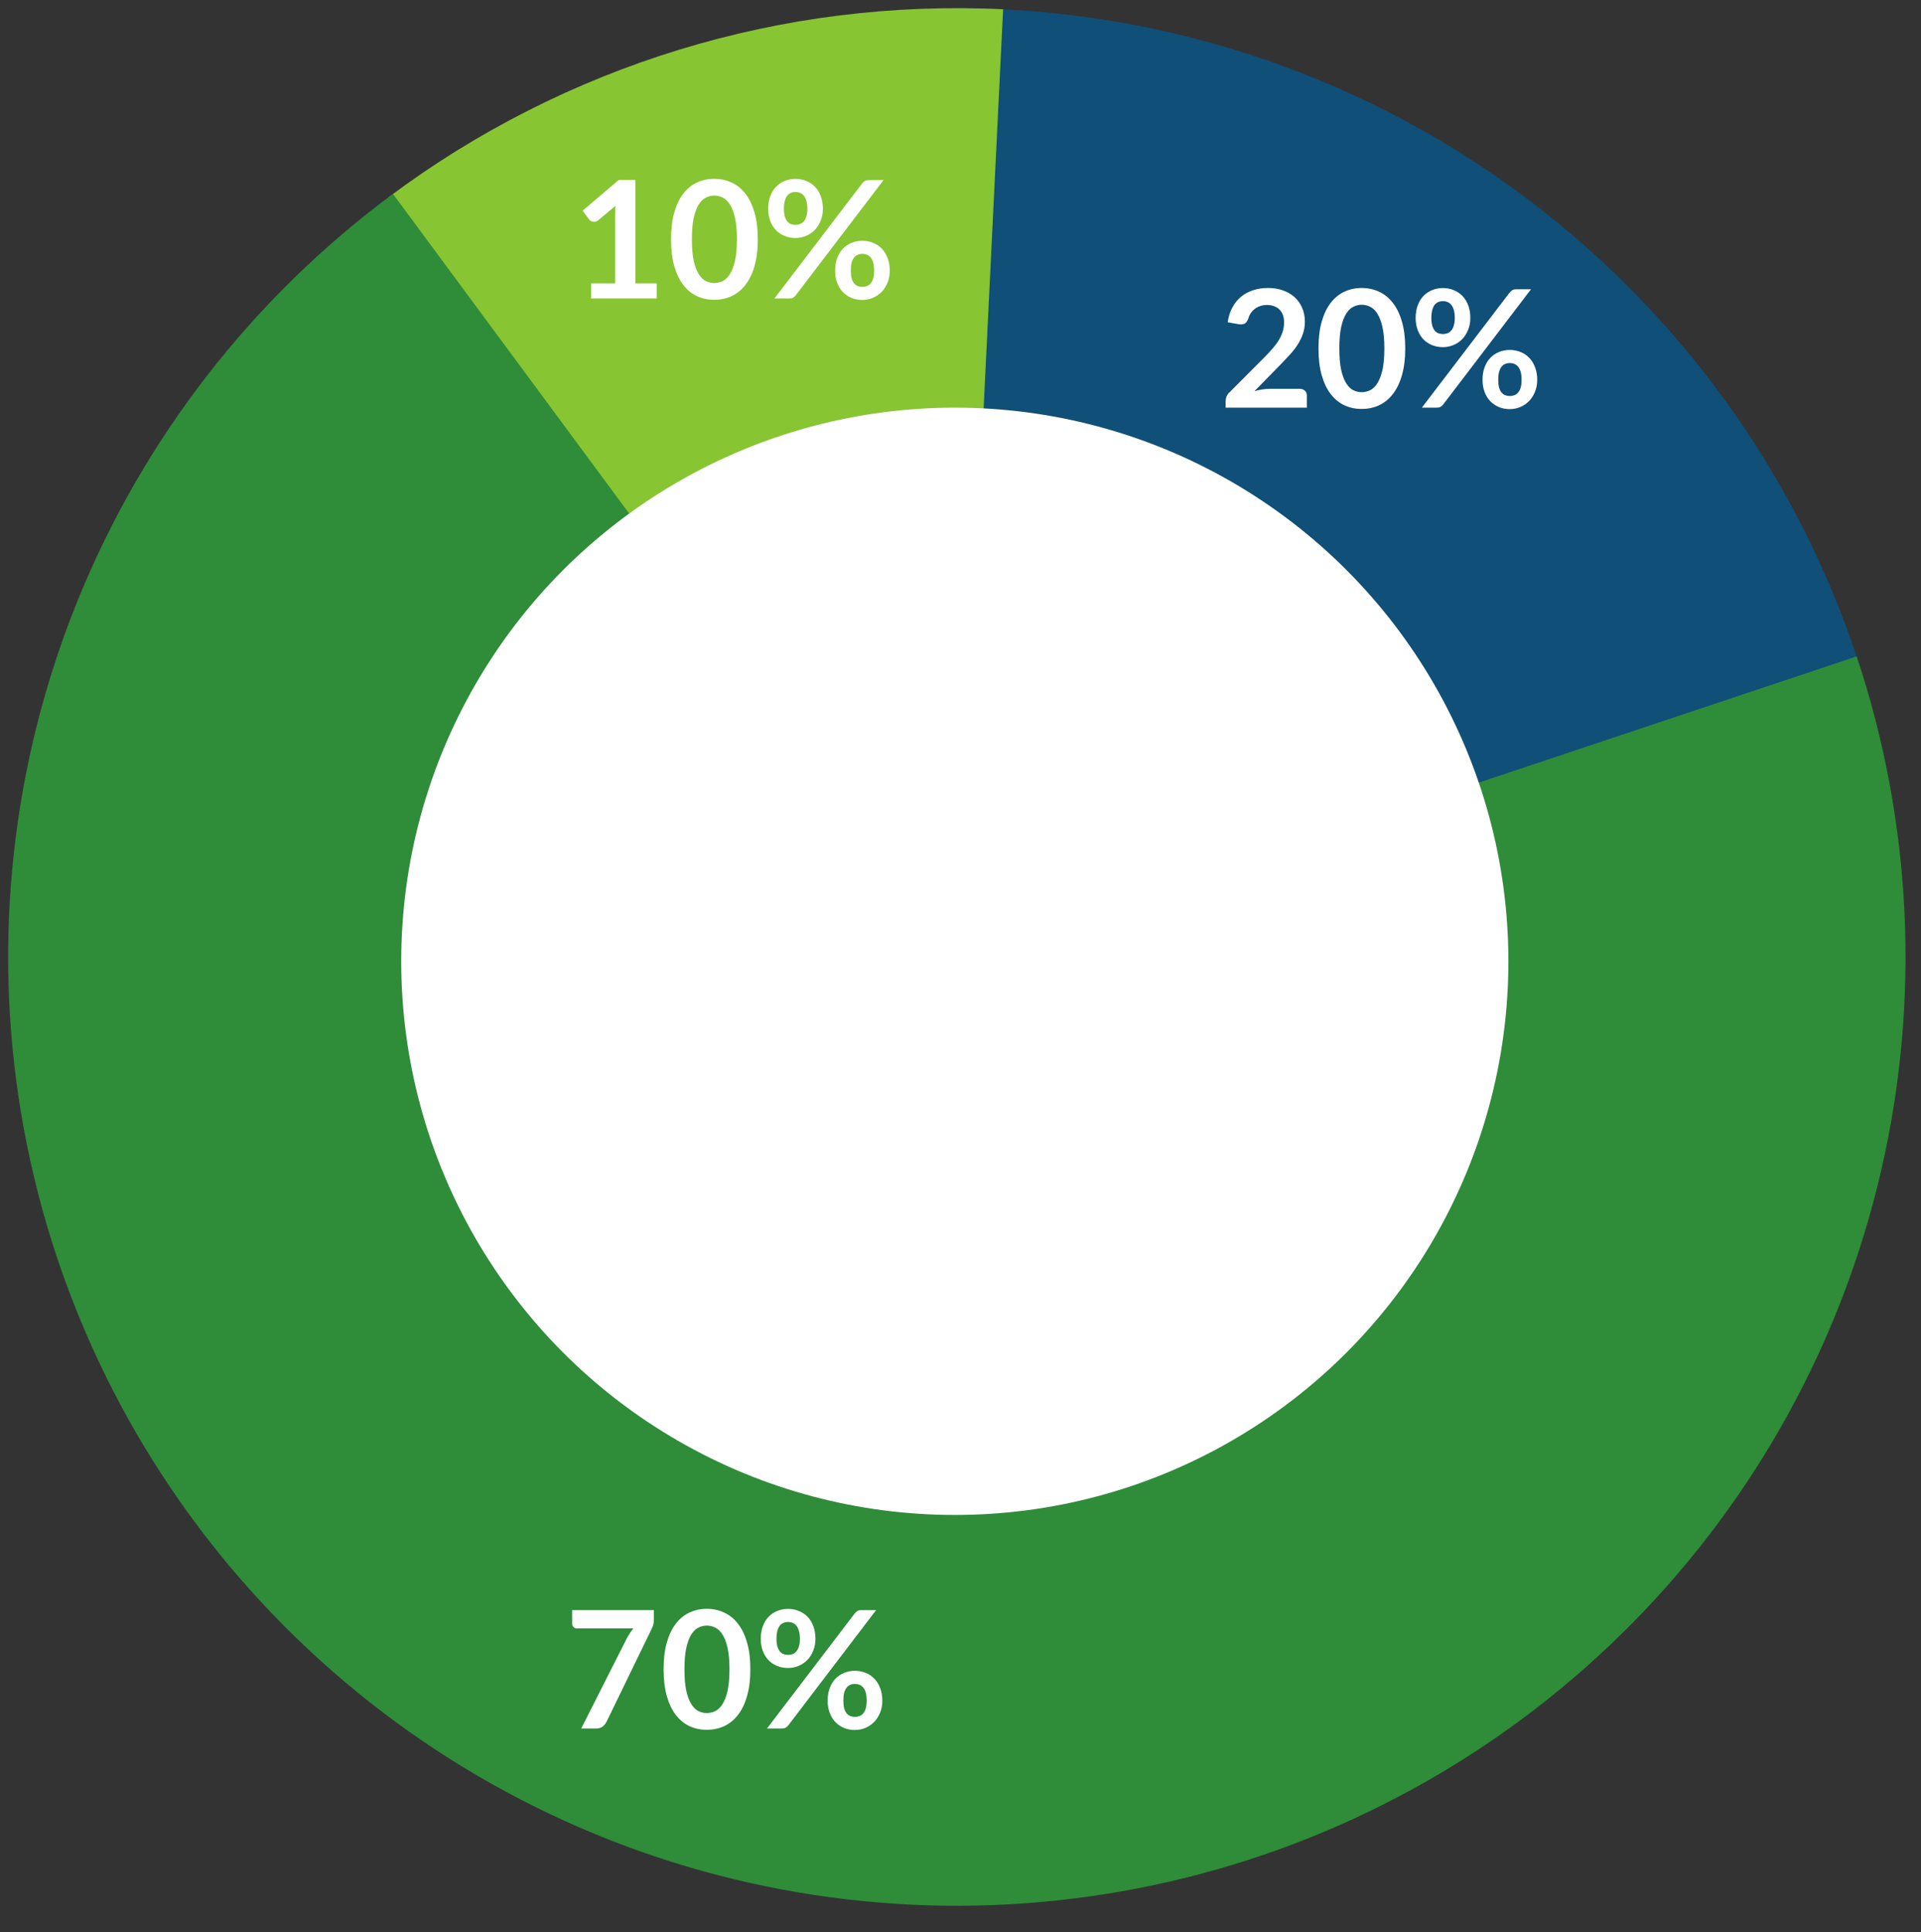
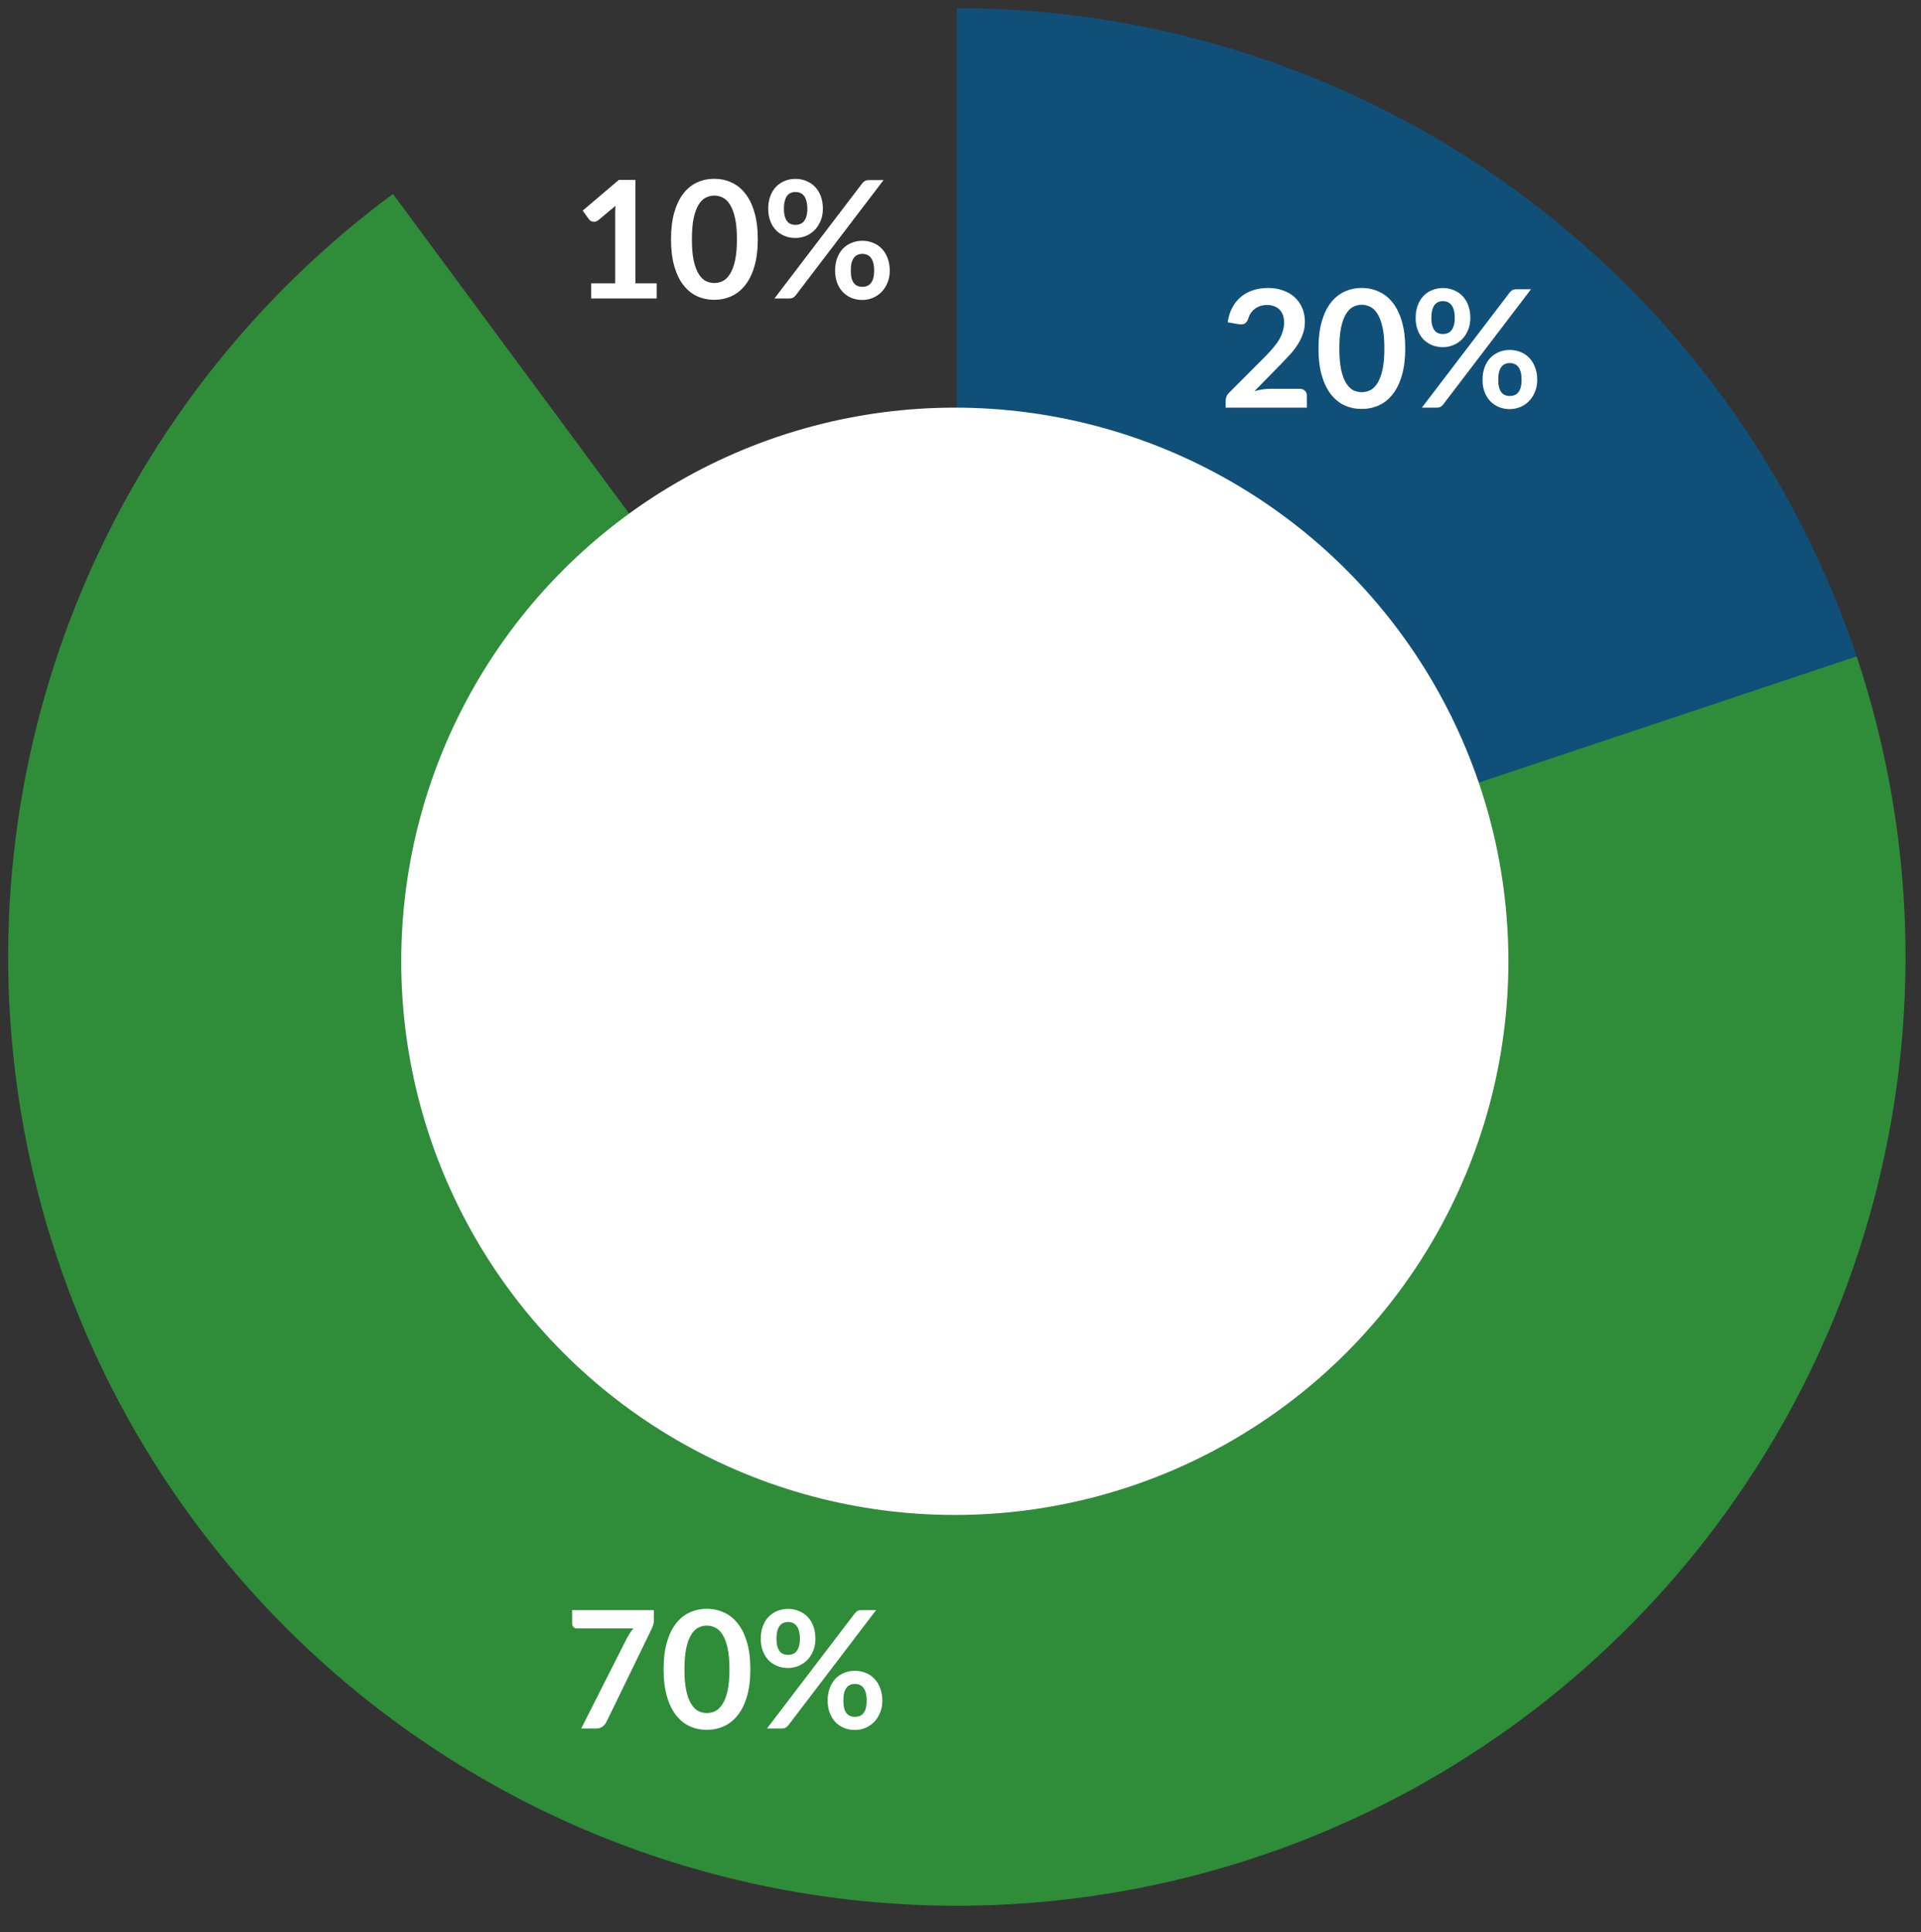
<svg xmlns="http://www.w3.org/2000/svg" width="176" height="177" viewBox="0 0 176 177" fill="none">
  <rect x="0" y="0" width="176" height="177" fill="#333333" stroke="none" />
  <g clip-path="url(#clip0_3501_1609)">
    <path d="M87.662 0.748C106.017 0.748 123.902 6.559 138.751 17.348C153.601 28.137 164.654 43.35 170.326 60.807L87.662 87.666L87.662 0.748Z" fill="#104F78" />
    <path d="M119.078 35.62C119.278 35.62 119.436 35.677 119.551 35.792C119.671 35.902 119.731 36.05 119.731 36.234V37.344H112.291V36.73C112.291 36.605 112.316 36.474 112.366 36.34C112.421 36.2 112.506 36.075 112.621 35.965L115.913 32.664C116.188 32.385 116.433 32.117 116.648 31.862C116.868 31.607 117.051 31.355 117.196 31.105C117.341 30.855 117.451 30.602 117.526 30.347C117.606 30.087 117.646 29.814 117.646 29.529C117.646 29.27 117.608 29.042 117.533 28.847C117.458 28.647 117.351 28.48 117.211 28.345C117.076 28.209 116.911 28.11 116.716 28.044C116.526 27.974 116.311 27.939 116.071 27.939C115.851 27.939 115.646 27.972 115.456 28.037C115.271 28.097 115.106 28.184 114.961 28.299C114.816 28.41 114.693 28.54 114.593 28.689C114.493 28.84 114.418 29.005 114.368 29.184C114.283 29.415 114.173 29.567 114.038 29.642C113.903 29.717 113.708 29.735 113.453 29.695L112.478 29.522C112.553 29.002 112.698 28.547 112.913 28.157C113.128 27.762 113.396 27.434 113.716 27.174C114.041 26.91 114.411 26.712 114.826 26.582C115.246 26.447 115.696 26.38 116.176 26.38C116.676 26.38 117.133 26.454 117.548 26.605C117.963 26.75 118.318 26.957 118.613 27.227C118.908 27.497 119.138 27.822 119.303 28.202C119.468 28.582 119.551 29.005 119.551 29.47C119.551 29.869 119.491 30.239 119.371 30.579C119.256 30.919 119.098 31.244 118.898 31.555C118.703 31.864 118.473 32.164 118.208 32.455C117.943 32.745 117.666 33.039 117.376 33.34L114.931 35.837C115.166 35.767 115.398 35.715 115.628 35.679C115.863 35.639 116.086 35.62 116.296 35.62H119.078ZM128.747 31.922C128.747 32.867 128.644 33.69 128.439 34.389C128.239 35.084 127.959 35.66 127.599 36.114C127.244 36.569 126.822 36.91 126.332 37.135C125.847 37.355 125.322 37.465 124.757 37.465C124.192 37.465 123.667 37.355 123.182 37.135C122.702 36.91 122.284 36.569 121.929 36.114C121.574 35.66 121.297 35.084 121.097 34.389C120.897 33.69 120.797 32.867 120.797 31.922C120.797 30.972 120.897 30.149 121.097 29.454C121.297 28.759 121.574 28.184 121.929 27.73C122.284 27.274 122.702 26.937 123.182 26.717C123.667 26.492 124.192 26.38 124.757 26.38C125.322 26.38 125.847 26.492 126.332 26.717C126.822 26.937 127.244 27.274 127.599 27.73C127.959 28.184 128.239 28.759 128.439 29.454C128.644 30.149 128.747 30.972 128.747 31.922ZM126.834 31.922C126.834 31.137 126.777 30.487 126.662 29.972C126.547 29.457 126.392 29.047 126.197 28.742C126.007 28.437 125.787 28.224 125.537 28.105C125.287 27.98 125.027 27.917 124.757 27.917C124.492 27.917 124.234 27.98 123.984 28.105C123.739 28.224 123.522 28.437 123.332 28.742C123.142 29.047 122.989 29.457 122.874 29.972C122.764 30.487 122.709 31.137 122.709 31.922C122.709 32.707 122.764 33.357 122.874 33.872C122.989 34.387 123.142 34.797 123.332 35.102C123.522 35.407 123.739 35.622 123.984 35.747C124.234 35.867 124.492 35.927 124.757 35.927C125.027 35.927 125.287 35.867 125.537 35.747C125.787 35.622 126.007 35.407 126.197 35.102C126.392 34.797 126.547 34.387 126.662 33.872C126.777 33.357 126.834 32.707 126.834 31.922ZM134.71 29.125C134.71 29.535 134.64 29.904 134.5 30.235C134.365 30.564 134.183 30.847 133.953 31.082C133.723 31.312 133.455 31.489 133.15 31.614C132.845 31.739 132.528 31.802 132.198 31.802C131.838 31.802 131.505 31.739 131.2 31.614C130.895 31.489 130.63 31.312 130.405 31.082C130.185 30.847 130.013 30.564 129.888 30.235C129.763 29.904 129.7 29.535 129.7 29.125C129.7 28.704 129.763 28.325 129.888 27.985C130.013 27.645 130.185 27.357 130.405 27.122C130.63 26.887 130.895 26.707 131.2 26.582C131.505 26.452 131.838 26.387 132.198 26.387C132.558 26.387 132.89 26.452 133.195 26.582C133.505 26.707 133.773 26.887 133.998 27.122C134.223 27.357 134.398 27.645 134.523 27.985C134.648 28.325 134.71 28.704 134.71 29.125ZM133.285 29.125C133.285 28.834 133.255 28.592 133.195 28.397C133.14 28.202 133.063 28.044 132.963 27.924C132.868 27.805 132.753 27.72 132.618 27.669C132.488 27.614 132.348 27.587 132.198 27.587C132.048 27.587 131.908 27.614 131.778 27.669C131.648 27.72 131.535 27.805 131.44 27.924C131.35 28.044 131.278 28.202 131.223 28.397C131.168 28.592 131.14 28.834 131.14 29.125C131.14 29.404 131.168 29.64 131.223 29.829C131.278 30.015 131.35 30.165 131.44 30.279C131.535 30.395 131.648 30.477 131.778 30.527C131.908 30.577 132.048 30.602 132.198 30.602C132.348 30.602 132.488 30.577 132.618 30.527C132.753 30.477 132.868 30.395 132.963 30.279C133.063 30.165 133.14 30.015 133.195 29.829C133.255 29.64 133.285 29.404 133.285 29.125ZM138.318 26.792C138.383 26.717 138.458 26.649 138.543 26.59C138.633 26.529 138.758 26.5 138.918 26.5H140.268L132.213 37.067C132.148 37.147 132.07 37.215 131.98 37.27C131.89 37.319 131.78 37.344 131.65 37.344H130.27L138.318 26.792ZM140.838 34.794C140.838 35.205 140.768 35.575 140.628 35.904C140.493 36.234 140.31 36.517 140.08 36.752C139.85 36.982 139.583 37.162 139.278 37.292C138.973 37.417 138.655 37.48 138.325 37.48C137.965 37.48 137.633 37.417 137.328 37.292C137.023 37.162 136.758 36.982 136.533 36.752C136.313 36.517 136.14 36.234 136.015 35.904C135.89 35.575 135.828 35.205 135.828 34.794C135.828 34.374 135.89 33.995 136.015 33.654C136.14 33.315 136.313 33.027 136.533 32.792C136.758 32.557 137.023 32.377 137.328 32.252C137.633 32.122 137.965 32.057 138.325 32.057C138.685 32.057 139.018 32.122 139.323 32.252C139.633 32.377 139.898 32.557 140.118 32.792C140.343 33.027 140.518 33.315 140.643 33.654C140.773 33.995 140.838 34.374 140.838 34.794ZM139.405 34.794C139.405 34.505 139.378 34.262 139.323 34.067C139.268 33.872 139.19 33.715 139.09 33.594C138.995 33.474 138.88 33.389 138.745 33.34C138.615 33.285 138.475 33.257 138.325 33.257C138.175 33.257 138.035 33.285 137.905 33.34C137.775 33.389 137.663 33.474 137.568 33.594C137.473 33.715 137.398 33.872 137.343 34.067C137.293 34.262 137.268 34.505 137.268 34.794C137.268 35.075 137.293 35.309 137.343 35.499C137.398 35.69 137.473 35.842 137.568 35.957C137.663 36.072 137.775 36.154 137.905 36.205C138.035 36.255 138.175 36.279 138.325 36.279C138.475 36.279 138.615 36.255 138.745 36.205C138.88 36.154 138.995 36.072 139.09 35.957C139.19 35.842 139.268 35.69 139.323 35.499C139.378 35.309 139.405 35.075 139.405 34.794Z" fill="white" />
-     <path d="M35.593 18.072C51.788 5.955 71.702 -0.135 91.904 0.851L87.666 87.665L35.593 18.072Z" fill="#87C532" />
    <path d="M170.107 60.131C175.184 75.335 175.959 91.647 172.344 107.264C168.73 122.88 160.867 137.193 149.625 148.62C138.384 160.047 124.201 168.143 108.645 172.012C93.09 175.881 76.767 175.374 61.482 170.545C46.197 165.716 32.545 156.755 22.035 144.651C11.526 132.548 4.568 117.774 1.931 101.962C-0.706 86.151 1.081 69.919 7.094 55.059C13.107 40.2 23.112 27.294 36.003 17.766L87.665 87.664L170.107 60.131Z" fill="url(#paint0_linear_3501_1609)" />
    <path d="M59.911 147.499V148.302C59.911 148.542 59.886 148.737 59.836 148.887C59.786 149.032 59.736 149.154 59.686 149.254L55.576 157.714C55.491 157.889 55.371 158.039 55.216 158.164C55.061 158.284 54.853 158.344 54.593 158.344H53.251L57.443 150.057C57.538 149.887 57.631 149.732 57.721 149.592C57.816 149.447 57.921 149.309 58.036 149.179H52.846C52.731 149.179 52.631 149.137 52.546 149.052C52.461 148.967 52.418 148.867 52.418 148.752V147.499H59.911ZM68.747 152.922C68.747 153.867 68.644 154.689 68.439 155.389C68.239 156.084 67.959 156.659 67.599 157.114C67.244 157.569 66.822 157.909 66.332 158.134C65.847 158.354 65.322 158.464 64.757 158.464C64.192 158.464 63.667 158.354 63.182 158.134C62.702 157.909 62.284 157.569 61.929 157.114C61.574 156.659 61.297 156.084 61.097 155.389C60.897 154.689 60.797 153.867 60.797 152.922C60.797 151.972 60.897 151.149 61.097 150.454C61.297 149.759 61.574 149.184 61.929 148.729C62.284 148.274 62.702 147.937 63.182 147.717C63.667 147.492 64.192 147.379 64.757 147.379C65.322 147.379 65.847 147.492 66.332 147.717C66.822 147.937 67.244 148.274 67.599 148.729C67.959 149.184 68.239 149.759 68.439 150.454C68.644 151.149 68.747 151.972 68.747 152.922ZM66.834 152.922C66.834 152.137 66.777 151.487 66.662 150.972C66.547 150.457 66.392 150.047 66.197 149.742C66.007 149.437 65.787 149.224 65.537 149.104C65.287 148.979 65.027 148.917 64.757 148.917C64.492 148.917 64.234 148.979 63.984 149.104C63.739 149.224 63.522 149.437 63.332 149.742C63.142 150.047 62.989 150.457 62.874 150.972C62.764 151.487 62.709 152.137 62.709 152.922C62.709 153.707 62.764 154.357 62.874 154.872C62.989 155.387 63.142 155.797 63.332 156.102C63.522 156.407 63.739 156.622 63.984 156.747C64.234 156.867 64.492 156.927 64.757 156.927C65.027 156.927 65.287 156.867 65.537 156.747C65.787 156.622 66.007 156.407 66.197 156.102C66.392 155.797 66.547 155.387 66.662 154.872C66.777 154.357 66.834 153.707 66.834 152.922ZM74.71 150.124C74.71 150.534 74.64 150.904 74.5 151.234C74.365 151.564 74.183 151.847 73.953 152.082C73.723 152.312 73.455 152.489 73.15 152.614C72.845 152.739 72.528 152.802 72.198 152.802C71.838 152.802 71.505 152.739 71.2 152.614C70.895 152.489 70.63 152.312 70.405 152.082C70.185 151.847 70.013 151.564 69.888 151.234C69.763 150.904 69.7 150.534 69.7 150.124C69.7 149.704 69.763 149.324 69.888 148.984C70.013 148.644 70.185 148.357 70.405 148.122C70.63 147.887 70.895 147.707 71.2 147.582C71.505 147.452 71.838 147.387 72.198 147.387C72.558 147.387 72.89 147.452 73.195 147.582C73.505 147.707 73.773 147.887 73.998 148.122C74.223 148.357 74.398 148.644 74.523 148.984C74.648 149.324 74.71 149.704 74.71 150.124ZM73.285 150.124C73.285 149.834 73.255 149.592 73.195 149.397C73.14 149.202 73.063 149.044 72.963 148.924C72.868 148.804 72.753 148.719 72.618 148.669C72.488 148.614 72.348 148.587 72.198 148.587C72.048 148.587 71.908 148.614 71.778 148.669C71.648 148.719 71.535 148.804 71.44 148.924C71.35 149.044 71.278 149.202 71.223 149.397C71.168 149.592 71.14 149.834 71.14 150.124C71.14 150.404 71.168 150.639 71.223 150.829C71.278 151.014 71.35 151.164 71.44 151.279C71.535 151.394 71.648 151.477 71.778 151.527C71.908 151.577 72.048 151.602 72.198 151.602C72.348 151.602 72.488 151.577 72.618 151.527C72.753 151.477 72.868 151.394 72.963 151.279C73.063 151.164 73.14 151.014 73.195 150.829C73.255 150.639 73.285 150.404 73.285 150.124ZM78.318 147.792C78.383 147.717 78.458 147.649 78.543 147.589C78.633 147.529 78.758 147.499 78.918 147.499H80.268L72.213 158.067C72.148 158.147 72.07 158.214 71.98 158.269C71.89 158.319 71.78 158.344 71.65 158.344H70.27L78.318 147.792ZM80.838 155.794C80.838 156.204 80.768 156.574 80.628 156.904C80.493 157.234 80.31 157.517 80.08 157.752C79.85 157.982 79.583 158.162 79.278 158.292C78.973 158.417 78.655 158.479 78.325 158.479C77.965 158.479 77.633 158.417 77.328 158.292C77.023 158.162 76.758 157.982 76.533 157.752C76.313 157.517 76.14 157.234 76.015 156.904C75.89 156.574 75.828 156.204 75.828 155.794C75.828 155.374 75.89 154.994 76.015 154.654C76.14 154.314 76.313 154.027 76.533 153.792C76.758 153.557 77.023 153.377 77.328 153.252C77.633 153.122 77.965 153.057 78.325 153.057C78.685 153.057 79.018 153.122 79.323 153.252C79.633 153.377 79.898 153.557 80.118 153.792C80.343 154.027 80.518 154.314 80.643 154.654C80.773 154.994 80.838 155.374 80.838 155.794ZM79.405 155.794C79.405 155.504 79.378 155.262 79.323 155.067C79.268 154.872 79.19 154.714 79.09 154.594C78.995 154.474 78.88 154.389 78.745 154.339C78.615 154.284 78.475 154.257 78.325 154.257C78.175 154.257 78.035 154.284 77.905 154.339C77.775 154.389 77.663 154.474 77.568 154.594C77.473 154.714 77.398 154.872 77.343 155.067C77.293 155.262 77.268 155.504 77.268 155.794C77.268 156.074 77.293 156.309 77.343 156.499C77.398 156.689 77.473 156.842 77.568 156.957C77.663 157.072 77.775 157.154 77.905 157.204C78.035 157.254 78.175 157.279 78.325 157.279C78.475 157.279 78.615 157.254 78.745 157.204C78.88 157.154 78.995 157.072 79.09 156.957C79.19 156.842 79.268 156.689 79.323 156.499C79.378 156.309 79.405 156.074 79.405 155.794Z" fill="white" />
-     <path d="M60.164 25.956V27.344H54.164V25.956H56.362V19.634C56.362 19.384 56.369 19.127 56.384 18.861L54.824 20.166C54.734 20.236 54.644 20.282 54.554 20.302C54.469 20.317 54.387 20.317 54.307 20.302C54.232 20.287 54.164 20.262 54.104 20.227C54.044 20.186 53.999 20.144 53.969 20.099L53.384 19.297L56.692 16.484H58.214V25.956H60.164ZM69.428 21.922C69.428 22.866 69.326 23.689 69.121 24.389C68.921 25.084 68.641 25.659 68.281 26.114C67.925 26.569 67.503 26.909 67.013 27.134C66.528 27.354 66.003 27.464 65.438 27.464C64.873 27.464 64.348 27.354 63.863 27.134C63.383 26.909 62.965 26.569 62.611 26.114C62.255 25.659 61.978 25.084 61.778 24.389C61.578 23.689 61.478 22.866 61.478 21.922C61.478 20.971 61.578 20.149 61.778 19.454C61.978 18.759 62.255 18.184 62.611 17.729C62.965 17.274 63.383 16.936 63.863 16.716C64.348 16.491 64.873 16.379 65.438 16.379C66.003 16.379 66.528 16.491 67.013 16.716C67.503 16.936 67.925 17.274 68.281 17.729C68.641 18.184 68.921 18.759 69.121 19.454C69.326 20.149 69.428 20.971 69.428 21.922ZM67.516 21.922C67.516 21.137 67.458 20.486 67.343 19.971C67.228 19.456 67.073 19.047 66.878 18.741C66.688 18.436 66.468 18.224 66.218 18.104C65.968 17.979 65.708 17.916 65.438 17.916C65.173 17.916 64.915 17.979 64.665 18.104C64.421 18.224 64.203 18.436 64.013 18.741C63.823 19.047 63.67 19.456 63.556 19.971C63.446 20.486 63.391 21.137 63.391 21.922C63.391 22.706 63.446 23.357 63.556 23.872C63.67 24.387 63.823 24.797 64.013 25.102C64.203 25.407 64.421 25.622 64.665 25.747C64.915 25.866 65.173 25.927 65.438 25.927C65.708 25.927 65.968 25.866 66.218 25.747C66.468 25.622 66.688 25.407 66.878 25.102C67.073 24.797 67.228 24.387 67.343 23.872C67.458 23.357 67.516 22.706 67.516 21.922ZM75.392 19.124C75.392 19.534 75.322 19.904 75.182 20.234C75.047 20.564 74.864 20.846 74.634 21.081C74.404 21.311 74.137 21.489 73.832 21.614C73.527 21.739 73.209 21.802 72.879 21.802C72.519 21.802 72.187 21.739 71.882 21.614C71.577 21.489 71.312 21.311 71.087 21.081C70.867 20.846 70.694 20.564 70.569 20.234C70.444 19.904 70.382 19.534 70.382 19.124C70.382 18.704 70.444 18.324 70.569 17.984C70.694 17.644 70.867 17.357 71.087 17.122C71.312 16.887 71.577 16.706 71.882 16.581C72.187 16.451 72.519 16.387 72.879 16.387C73.239 16.387 73.572 16.451 73.877 16.581C74.187 16.706 74.454 16.887 74.679 17.122C74.904 17.357 75.079 17.644 75.204 17.984C75.329 18.324 75.392 18.704 75.392 19.124ZM73.967 19.124C73.967 18.834 73.937 18.591 73.877 18.396C73.822 18.201 73.744 18.044 73.644 17.924C73.549 17.804 73.434 17.719 73.299 17.669C73.169 17.614 73.029 17.587 72.879 17.587C72.729 17.587 72.589 17.614 72.459 17.669C72.329 17.719 72.217 17.804 72.122 17.924C72.032 18.044 71.959 18.201 71.904 18.396C71.849 18.591 71.822 18.834 71.822 19.124C71.822 19.404 71.849 19.639 71.904 19.829C71.959 20.014 72.032 20.164 72.122 20.279C72.217 20.394 72.329 20.477 72.459 20.526C72.589 20.576 72.729 20.602 72.879 20.602C73.029 20.602 73.169 20.576 73.299 20.526C73.434 20.477 73.549 20.394 73.644 20.279C73.744 20.164 73.822 20.014 73.877 19.829C73.937 19.639 73.967 19.404 73.967 19.124ZM78.999 16.791C79.064 16.716 79.139 16.649 79.224 16.589C79.314 16.529 79.439 16.499 79.599 16.499H80.949L72.894 27.067C72.829 27.146 72.752 27.214 72.662 27.269C72.572 27.319 72.462 27.344 72.332 27.344H70.952L78.999 16.791ZM81.519 24.794C81.519 25.204 81.449 25.574 81.309 25.904C81.174 26.234 80.992 26.517 80.762 26.752C80.532 26.982 80.264 27.162 79.959 27.291C79.654 27.416 79.337 27.479 79.007 27.479C78.647 27.479 78.314 27.416 78.009 27.291C77.704 27.162 77.439 26.982 77.214 26.752C76.994 26.517 76.822 26.234 76.697 25.904C76.572 25.574 76.509 25.204 76.509 24.794C76.509 24.374 76.572 23.994 76.697 23.654C76.822 23.314 76.994 23.026 77.214 22.791C77.439 22.556 77.704 22.377 78.009 22.252C78.314 22.122 78.647 22.056 79.007 22.056C79.367 22.056 79.699 22.122 80.004 22.252C80.314 22.377 80.579 22.556 80.799 22.791C81.024 23.026 81.199 23.314 81.324 23.654C81.454 23.994 81.519 24.374 81.519 24.794ZM80.087 24.794C80.087 24.504 80.059 24.262 80.004 24.067C79.949 23.872 79.872 23.714 79.772 23.594C79.677 23.474 79.562 23.389 79.427 23.339C79.297 23.284 79.157 23.256 79.007 23.256C78.857 23.256 78.717 23.284 78.587 23.339C78.457 23.389 78.344 23.474 78.249 23.594C78.154 23.714 78.079 23.872 78.024 24.067C77.974 24.262 77.949 24.504 77.949 24.794C77.949 25.074 77.974 25.309 78.024 25.499C78.079 25.689 78.154 25.841 78.249 25.956C78.344 26.072 78.457 26.154 78.587 26.204C78.717 26.254 78.857 26.279 79.007 26.279C79.157 26.279 79.297 26.254 79.427 26.204C79.562 26.154 79.677 26.072 79.772 25.956C79.872 25.841 79.949 25.689 80.004 25.499C80.059 25.309 80.087 25.074 80.087 24.794Z" fill="white" />
+     <path d="M60.164 25.956V27.344H54.164V25.956H56.362V19.634C56.362 19.384 56.369 19.127 56.384 18.861L54.824 20.166C54.734 20.236 54.644 20.282 54.554 20.302C54.469 20.317 54.387 20.317 54.307 20.302C54.232 20.287 54.164 20.262 54.104 20.227C54.044 20.186 53.999 20.144 53.969 20.099L53.384 19.297L56.692 16.484H58.214V25.956ZM69.428 21.922C69.428 22.866 69.326 23.689 69.121 24.389C68.921 25.084 68.641 25.659 68.281 26.114C67.925 26.569 67.503 26.909 67.013 27.134C66.528 27.354 66.003 27.464 65.438 27.464C64.873 27.464 64.348 27.354 63.863 27.134C63.383 26.909 62.965 26.569 62.611 26.114C62.255 25.659 61.978 25.084 61.778 24.389C61.578 23.689 61.478 22.866 61.478 21.922C61.478 20.971 61.578 20.149 61.778 19.454C61.978 18.759 62.255 18.184 62.611 17.729C62.965 17.274 63.383 16.936 63.863 16.716C64.348 16.491 64.873 16.379 65.438 16.379C66.003 16.379 66.528 16.491 67.013 16.716C67.503 16.936 67.925 17.274 68.281 17.729C68.641 18.184 68.921 18.759 69.121 19.454C69.326 20.149 69.428 20.971 69.428 21.922ZM67.516 21.922C67.516 21.137 67.458 20.486 67.343 19.971C67.228 19.456 67.073 19.047 66.878 18.741C66.688 18.436 66.468 18.224 66.218 18.104C65.968 17.979 65.708 17.916 65.438 17.916C65.173 17.916 64.915 17.979 64.665 18.104C64.421 18.224 64.203 18.436 64.013 18.741C63.823 19.047 63.67 19.456 63.556 19.971C63.446 20.486 63.391 21.137 63.391 21.922C63.391 22.706 63.446 23.357 63.556 23.872C63.67 24.387 63.823 24.797 64.013 25.102C64.203 25.407 64.421 25.622 64.665 25.747C64.915 25.866 65.173 25.927 65.438 25.927C65.708 25.927 65.968 25.866 66.218 25.747C66.468 25.622 66.688 25.407 66.878 25.102C67.073 24.797 67.228 24.387 67.343 23.872C67.458 23.357 67.516 22.706 67.516 21.922ZM75.392 19.124C75.392 19.534 75.322 19.904 75.182 20.234C75.047 20.564 74.864 20.846 74.634 21.081C74.404 21.311 74.137 21.489 73.832 21.614C73.527 21.739 73.209 21.802 72.879 21.802C72.519 21.802 72.187 21.739 71.882 21.614C71.577 21.489 71.312 21.311 71.087 21.081C70.867 20.846 70.694 20.564 70.569 20.234C70.444 19.904 70.382 19.534 70.382 19.124C70.382 18.704 70.444 18.324 70.569 17.984C70.694 17.644 70.867 17.357 71.087 17.122C71.312 16.887 71.577 16.706 71.882 16.581C72.187 16.451 72.519 16.387 72.879 16.387C73.239 16.387 73.572 16.451 73.877 16.581C74.187 16.706 74.454 16.887 74.679 17.122C74.904 17.357 75.079 17.644 75.204 17.984C75.329 18.324 75.392 18.704 75.392 19.124ZM73.967 19.124C73.967 18.834 73.937 18.591 73.877 18.396C73.822 18.201 73.744 18.044 73.644 17.924C73.549 17.804 73.434 17.719 73.299 17.669C73.169 17.614 73.029 17.587 72.879 17.587C72.729 17.587 72.589 17.614 72.459 17.669C72.329 17.719 72.217 17.804 72.122 17.924C72.032 18.044 71.959 18.201 71.904 18.396C71.849 18.591 71.822 18.834 71.822 19.124C71.822 19.404 71.849 19.639 71.904 19.829C71.959 20.014 72.032 20.164 72.122 20.279C72.217 20.394 72.329 20.477 72.459 20.526C72.589 20.576 72.729 20.602 72.879 20.602C73.029 20.602 73.169 20.576 73.299 20.526C73.434 20.477 73.549 20.394 73.644 20.279C73.744 20.164 73.822 20.014 73.877 19.829C73.937 19.639 73.967 19.404 73.967 19.124ZM78.999 16.791C79.064 16.716 79.139 16.649 79.224 16.589C79.314 16.529 79.439 16.499 79.599 16.499H80.949L72.894 27.067C72.829 27.146 72.752 27.214 72.662 27.269C72.572 27.319 72.462 27.344 72.332 27.344H70.952L78.999 16.791ZM81.519 24.794C81.519 25.204 81.449 25.574 81.309 25.904C81.174 26.234 80.992 26.517 80.762 26.752C80.532 26.982 80.264 27.162 79.959 27.291C79.654 27.416 79.337 27.479 79.007 27.479C78.647 27.479 78.314 27.416 78.009 27.291C77.704 27.162 77.439 26.982 77.214 26.752C76.994 26.517 76.822 26.234 76.697 25.904C76.572 25.574 76.509 25.204 76.509 24.794C76.509 24.374 76.572 23.994 76.697 23.654C76.822 23.314 76.994 23.026 77.214 22.791C77.439 22.556 77.704 22.377 78.009 22.252C78.314 22.122 78.647 22.056 79.007 22.056C79.367 22.056 79.699 22.122 80.004 22.252C80.314 22.377 80.579 22.556 80.799 22.791C81.024 23.026 81.199 23.314 81.324 23.654C81.454 23.994 81.519 24.374 81.519 24.794ZM80.087 24.794C80.087 24.504 80.059 24.262 80.004 24.067C79.949 23.872 79.872 23.714 79.772 23.594C79.677 23.474 79.562 23.389 79.427 23.339C79.297 23.284 79.157 23.256 79.007 23.256C78.857 23.256 78.717 23.284 78.587 23.339C78.457 23.389 78.344 23.474 78.249 23.594C78.154 23.714 78.079 23.872 78.024 24.067C77.974 24.262 77.949 24.504 77.949 24.794C77.949 25.074 77.974 25.309 78.024 25.499C78.079 25.689 78.154 25.841 78.249 25.956C78.344 26.072 78.457 26.154 78.587 26.204C78.717 26.254 78.857 26.279 79.007 26.279C79.157 26.279 79.297 26.254 79.427 26.204C79.562 26.154 79.677 26.072 79.772 25.956C79.872 25.841 79.949 25.689 80.004 25.499C80.059 25.309 80.087 25.074 80.087 24.794Z" fill="white" />
    <circle cx="87.479" cy="88.063" r="50.719" fill="white" />
  </g>
  <defs>
    <linearGradient id="paint0_linear_3501_1609" x1="-6.012" y1="63.968" x2="159.467" y2="23.008" gradientUnits="userSpaceOnUse">
      <stop stop-color="#2F8C39" />
      <stop offset="1" stop-color="#2F8C39" />
    </linearGradient>
    <clipPath id="clip0_3501_1609">
      <rect width="176" height="177" fill="white" />
    </clipPath>
  </defs>
</svg>